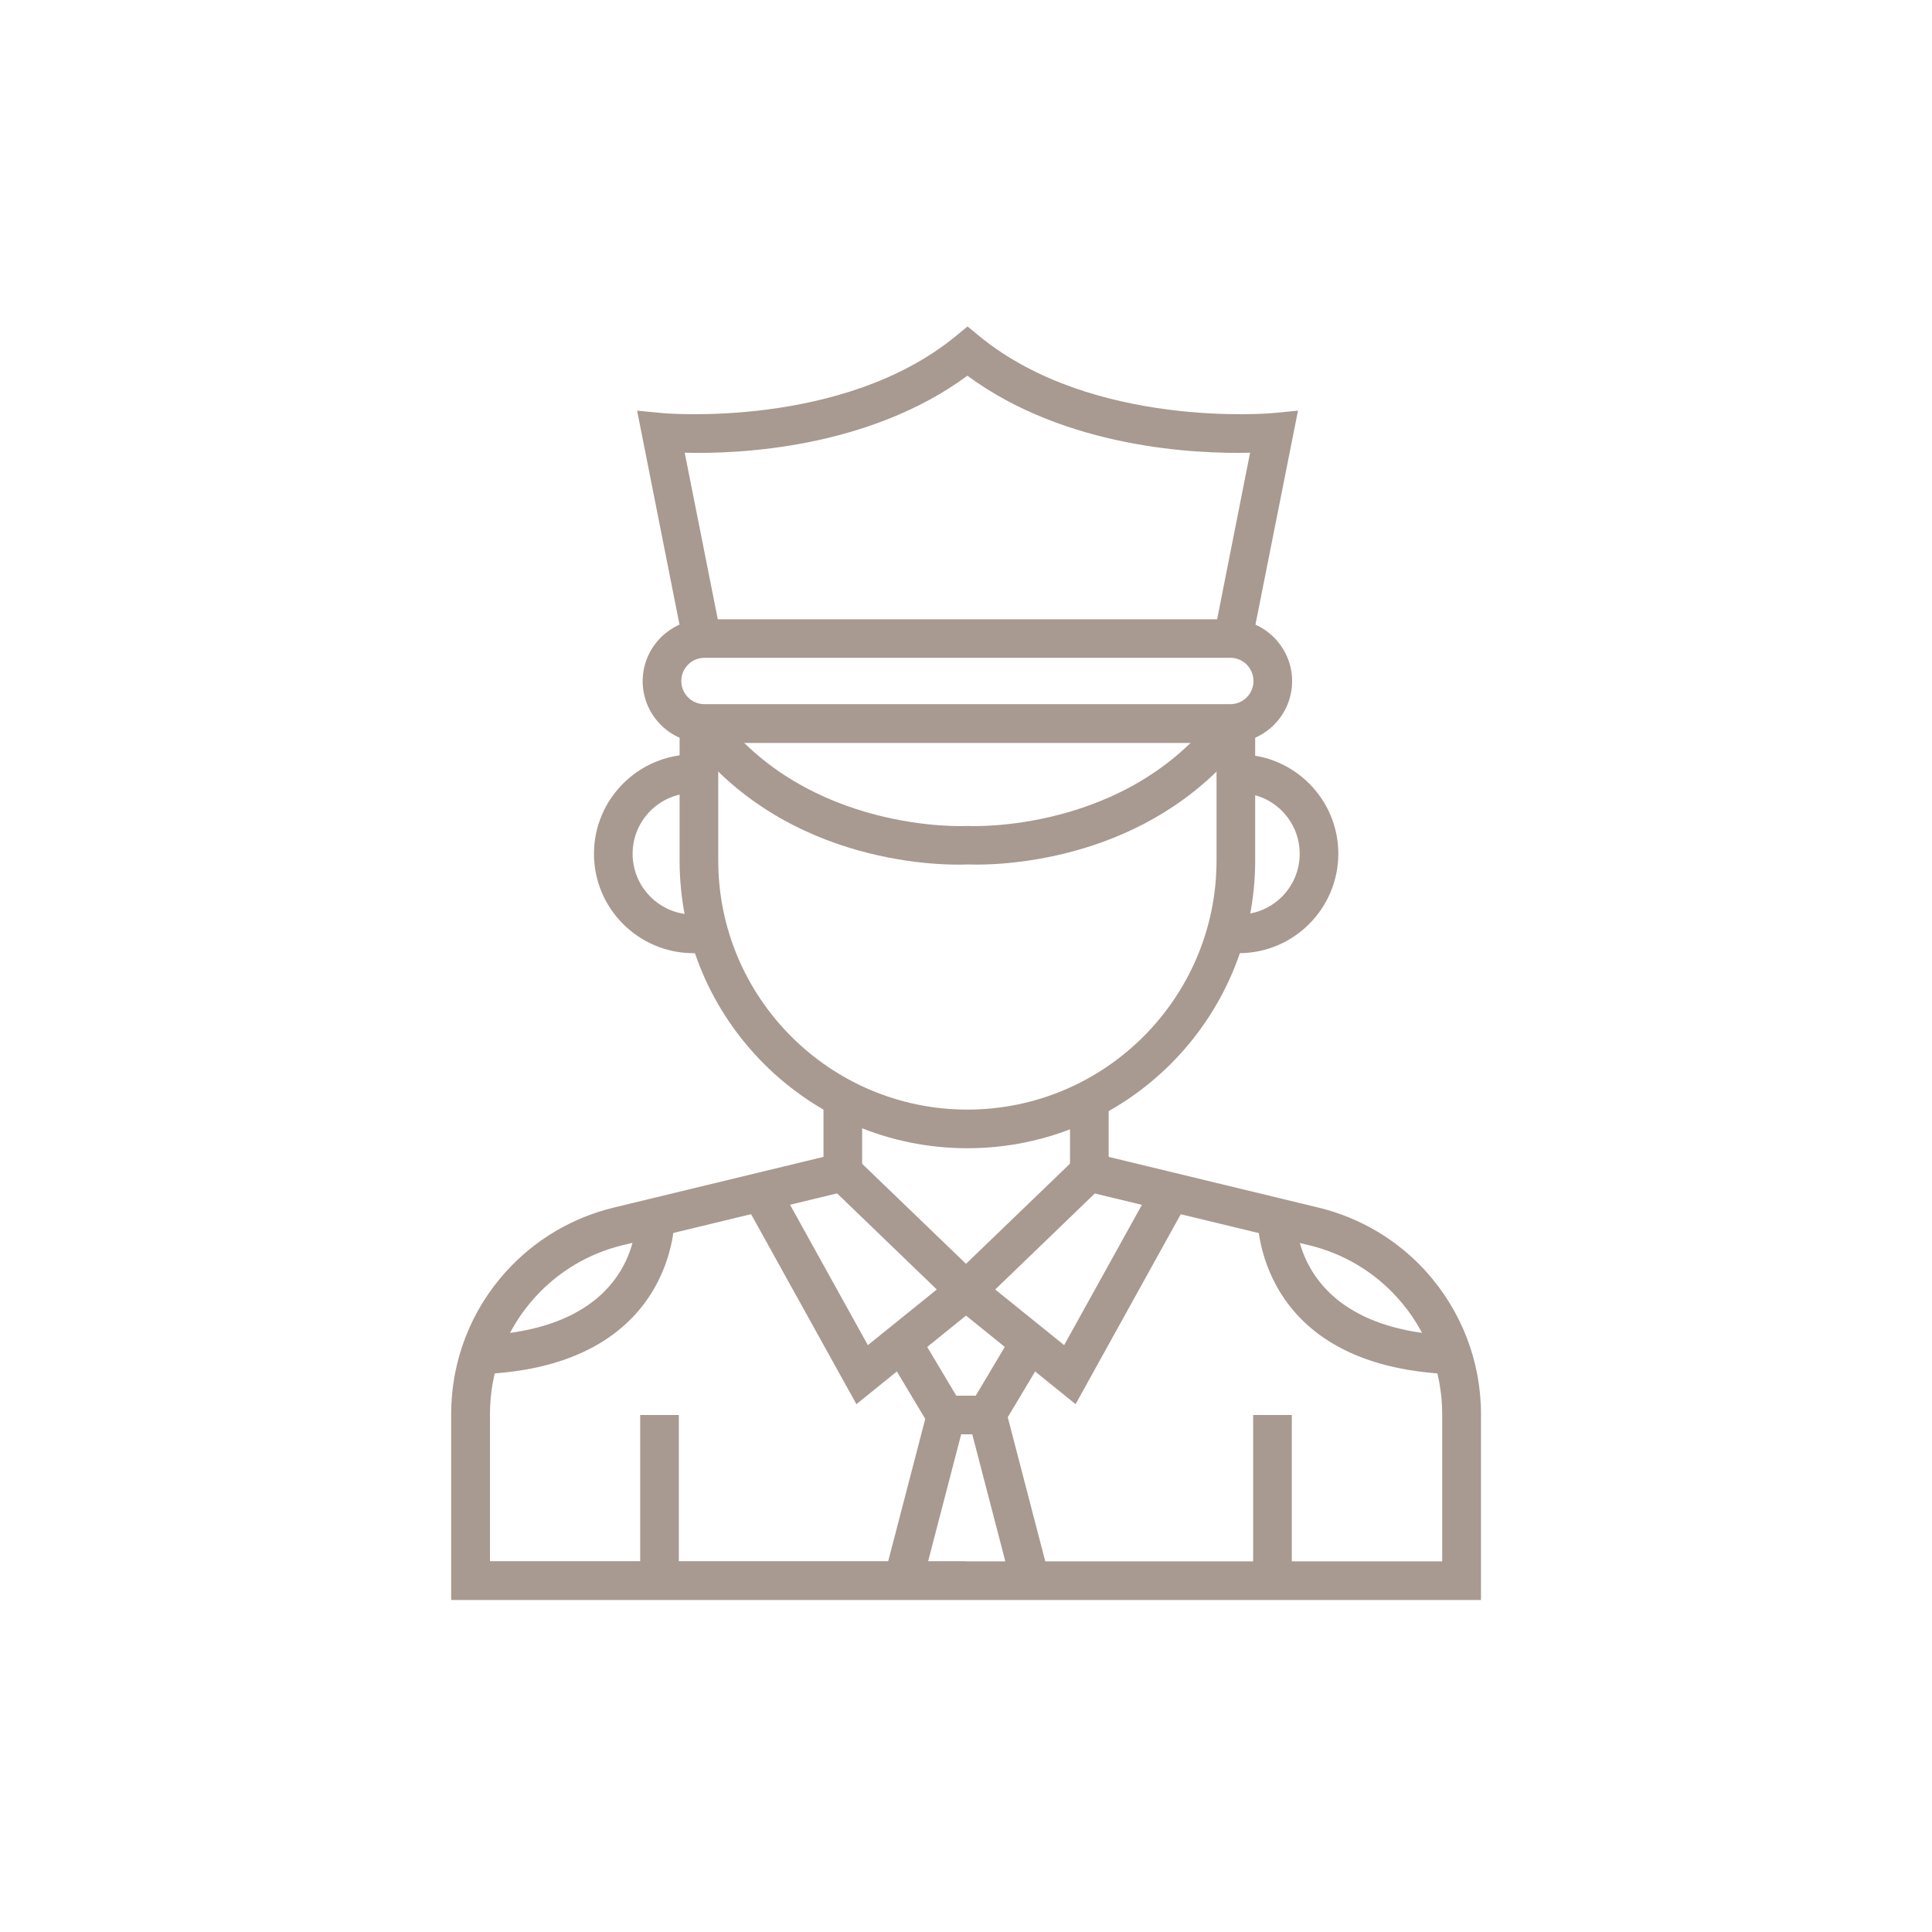
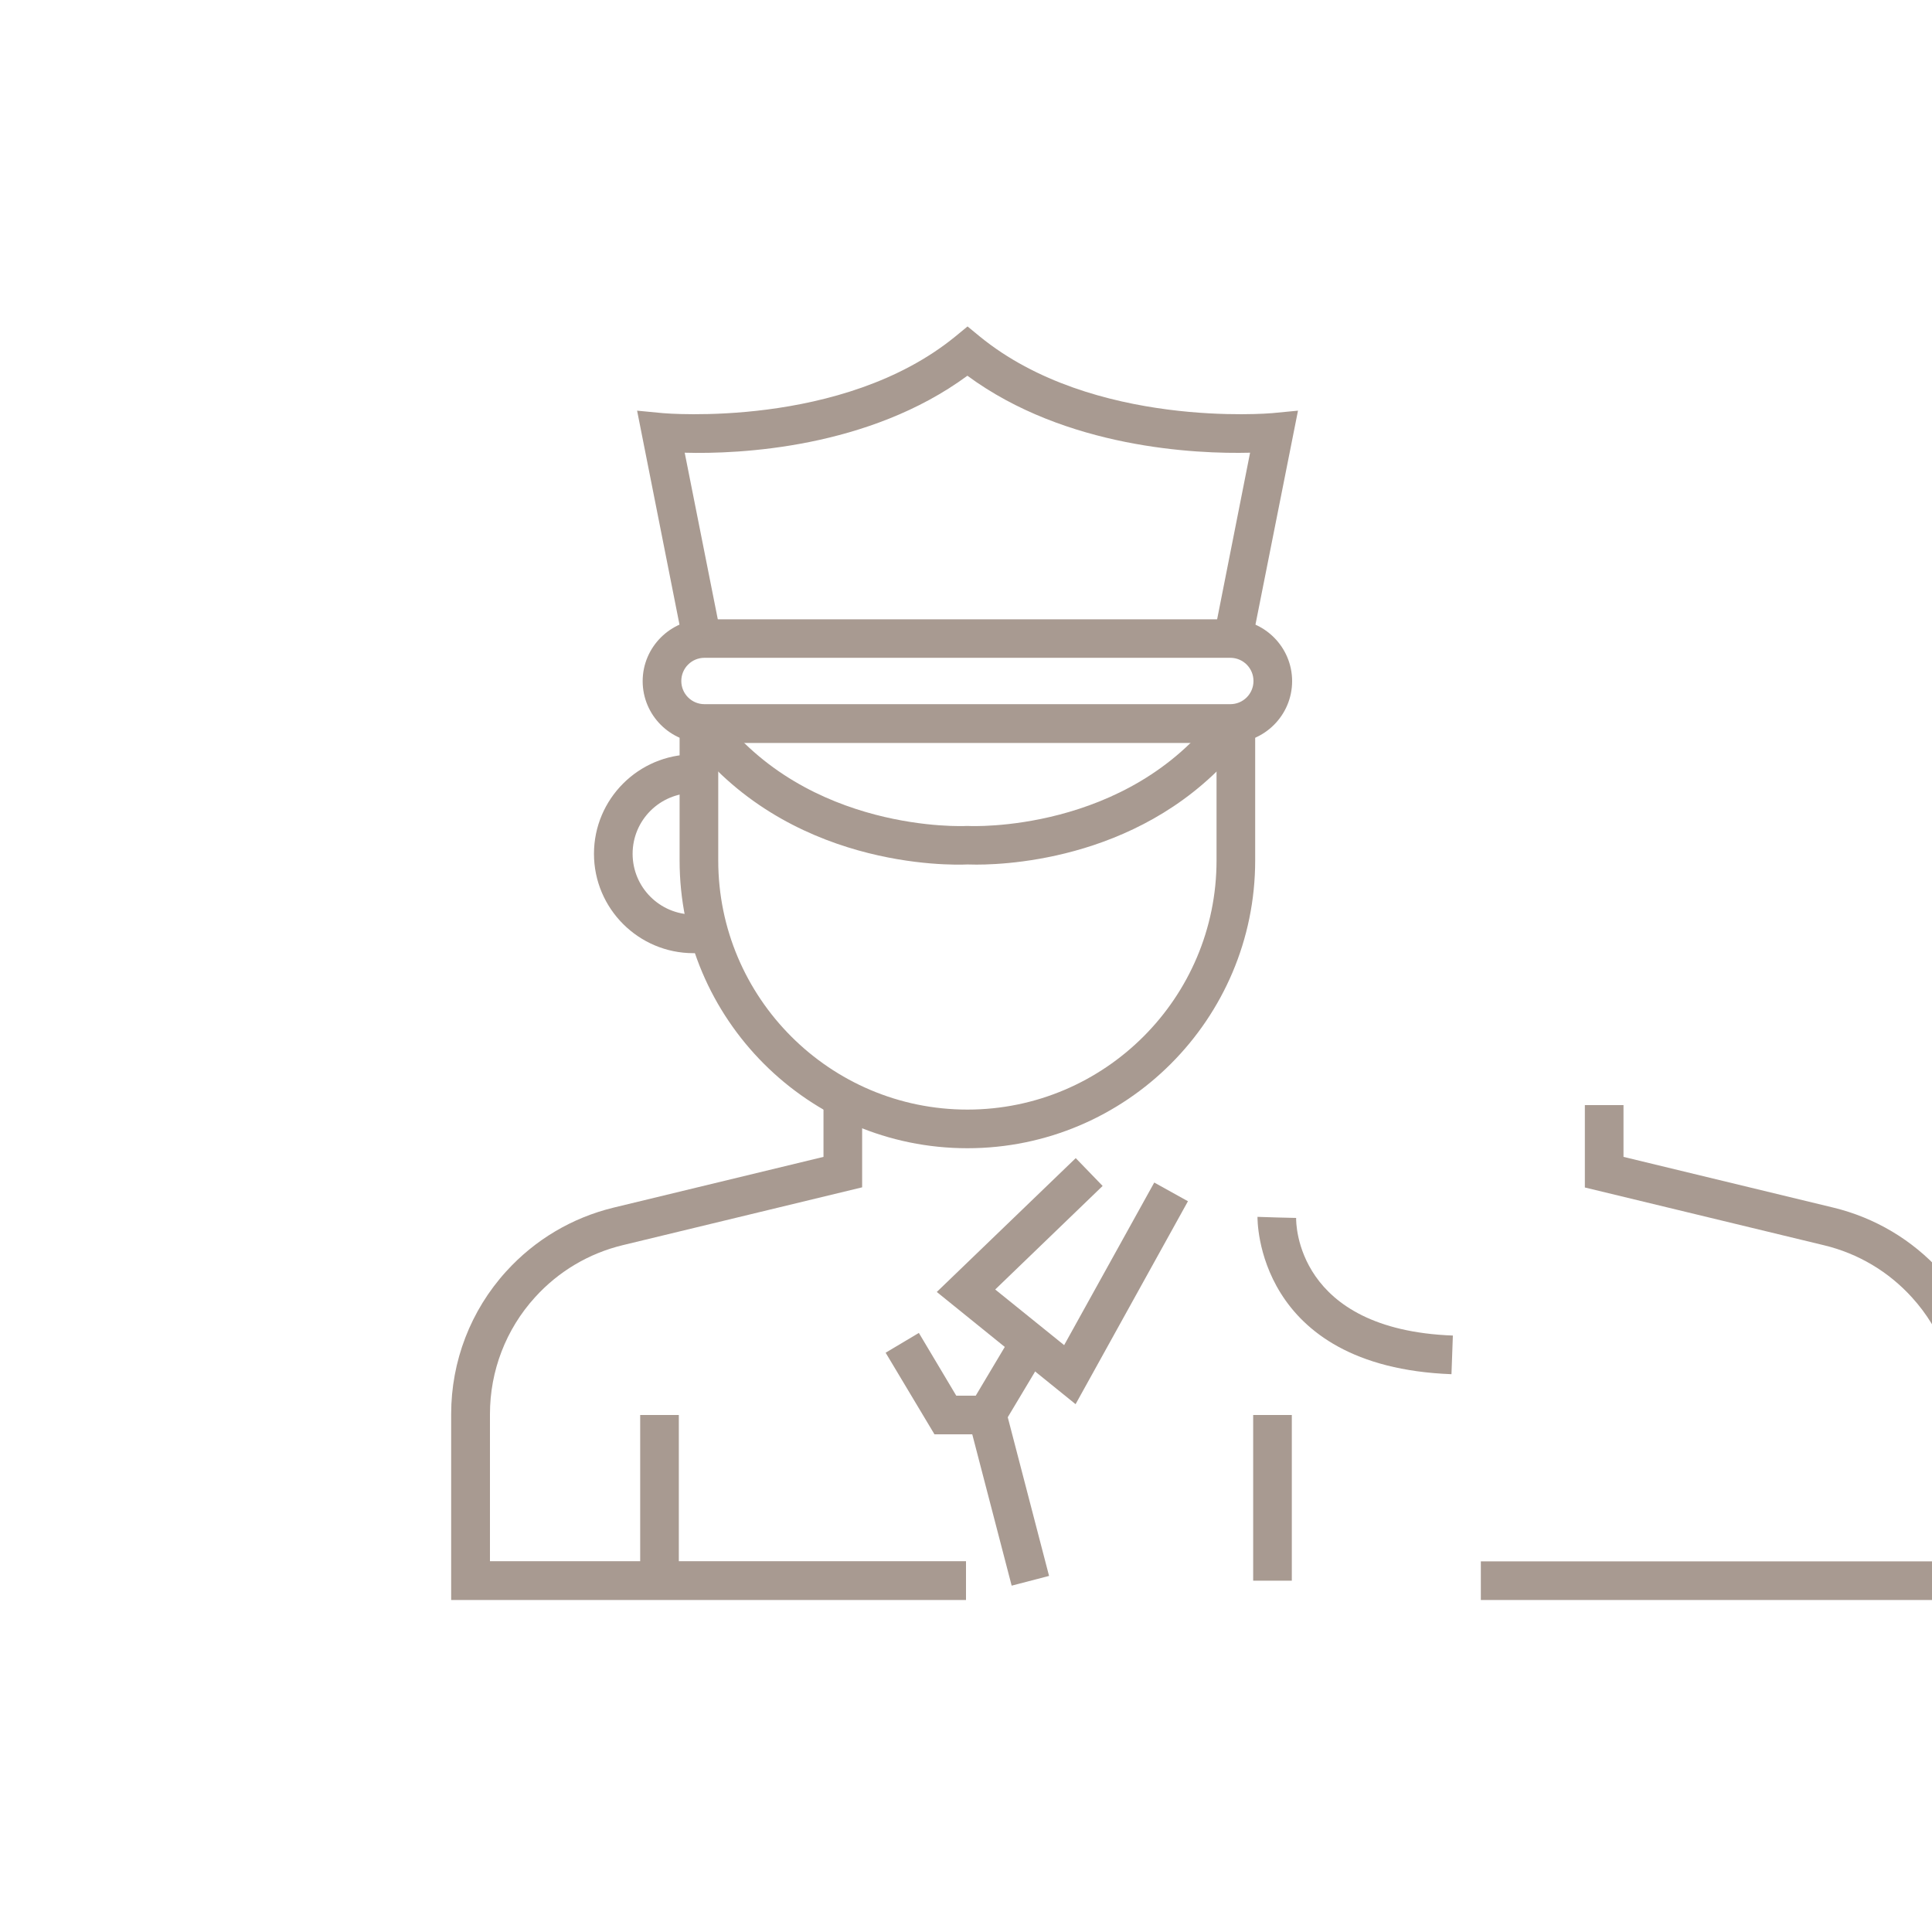
<svg xmlns="http://www.w3.org/2000/svg" version="1.1" id="Capa_1" x="0px" y="0px" width="125px" height="125px" viewBox="0 0 125 125" enable-background="new 0 0 125 125" xml:space="preserve">
  <g>
    <g>
      <g>
-         <path fill="#A89A91" d="M95.81,103.52H62.5v-2.5h30.81v-9.52c0-2.8-1.03-5.48-2.91-7.55c-1.52-1.68-3.49-2.85-5.69-3.38     l-15.48-3.74V71.5h2.5v3.35l13.57,3.28c2.69,0.65,5.1,2.08,6.96,4.13c2.29,2.54,3.56,5.81,3.56,9.23V103.52z" />
+         <path fill="#A89A91" d="M95.81,103.52v-2.5h30.81v-9.52c0-2.8-1.03-5.48-2.91-7.55c-1.52-1.68-3.49-2.85-5.69-3.38     l-15.48-3.74V71.5h2.5v3.35l13.57,3.28c2.69,0.65,5.1,2.08,6.96,4.13c2.29,2.54,3.56,5.81,3.56,9.23V103.52z" />
      </g>
      <g>
        <path fill="#A89A91" d="M93.91,88.91c-12.72-0.48-12.55-10.09-12.55-10.18l2.5,0.08l-1.25-0.04l1.25,0.03     c-0.01,0.3-0.03,7.23,10.14,7.61L93.91,88.91z" />
      </g>
      <g>
        <rect x="81.08" y="91.55" fill="#A89A91" width="2.5" height="10.72" />
      </g>
      <g>
        <polygon fill="#A89A91" points="64.54,92.8 62.5,92.8 62.5,90.3 63.13,90.3 65.55,86.24 67.7,87.52    " />
      </g>
      <g>
        <polygon fill="#A89A91" points="69.59,90.85 60.61,83.59 69.6,74.93 71.34,76.73 64.39,83.43 68.85,87.03 74.68,76.51      76.86,77.72    " />
      </g>
      <g>
        <rect x="63.98" y="91.37" transform="matrix(0.968 -0.252 0.252 0.968 -22.296 19.543)" fill="#A89A91" width="2.5" height="11.08" />
      </g>
      <g>
        <path fill="#A89A91" d="M62.5,103.52H29.19V91.49c0-3.42,1.26-6.7,3.56-9.23c1.86-2.05,4.27-3.48,6.96-4.13l13.57-3.28V71.5h2.5     v5.32L40.3,80.56c-2.2,0.53-4.17,1.7-5.69,3.38c-1.88,2.07-2.91,4.76-2.91,7.55v9.52H62.5V103.52z" />
      </g>
      <g>
-         <path fill="#A89A91" d="M31.1,88.91L31,86.41c10.26-0.38,10.15-7.31,10.15-7.61l2.5-0.08C43.65,78.82,43.81,88.43,31.1,88.91z" />
-       </g>
+         </g>
      <g>
        <rect x="41.42" y="91.55" fill="#A89A91" width="2.5" height="10.72" />
      </g>
      <g>
        <polygon fill="#A89A91" points="62.5,92.8 60.46,92.8 57.3,87.52 59.45,86.24 61.87,90.3 62.5,90.3    " />
      </g>
      <g>
-         <polygon fill="#A89A91" points="55.41,90.85 48.13,77.72 50.32,76.51 56.15,87.03 60.61,83.43 53.66,76.73 55.4,74.93      64.39,83.59    " />
-       </g>
+         </g>
      <g>
-         <rect x="54.23" y="95.66" transform="matrix(0.252 -0.968 0.968 0.252 -49.054 130.38)" fill="#A89A91" width="11.08" height="2.5" />
-       </g>
+         </g>
    </g>
    <g>
      <path fill="#A89A91" d="M62.59,74.29c-10.27,0-18.62-8.35-18.62-18.62v-8.85h2.5v8.85c0,8.89,7.23,16.12,16.12,16.12    s16.12-7.23,16.12-16.12v-8.85h2.5v8.85C81.21,65.94,72.86,74.29,62.59,74.29z" />
    </g>
    <g>
      <path fill="#A89A91" d="M79.6,48.07H45.58c-2.21,0-4-1.8-4-4s1.8-4,4-4H79.6c2.21,0,4,1.8,4,4S81.81,48.07,79.6,48.07z     M45.58,42.56c-0.83,0-1.5,0.67-1.5,1.5s0.67,1.5,1.5,1.5H79.6c0.83,0,1.5-0.67,1.5-1.5s-0.67-1.5-1.5-1.5H45.58z" />
    </g>
    <g>
      <path fill="#A89A91" d="M63.18,55.94c-0.28,0-0.48-0.01-0.59-0.01c-1.08,0.05-11.73,0.3-18.18-8.36l2-1.49    c5.84,7.84,16,7.37,16.11,7.36l0.07,0l0.07,0c0.09,0.01,10.26,0.48,16.11-7.36l2,1.49C74.96,55.37,65.74,55.94,63.18,55.94z" />
    </g>
    <g>
-       <path fill="#A89A91" d="M80.16,61.67c-0.38,0-0.77-0.03-1.15-0.1l0.44-2.46c0.23,0.04,0.47,0.06,0.71,0.06    c2.17,0,3.93-1.76,3.93-3.93s-1.76-3.93-3.93-3.93h-0.29v-2.5h0.29c3.54,0,6.43,2.88,6.43,6.43    C86.58,58.79,83.7,61.67,80.16,61.67z" />
-     </g>
+       </g>
    <g>
      <path fill="#A89A91" d="M44.86,61.67c-3.54,0-6.43-2.88-6.43-6.43c0-3.54,2.88-6.43,6.43-6.43h0.29v2.5h-0.29    c-2.17,0-3.93,1.76-3.93,3.93s1.76,3.93,3.93,3.93c0.24,0,0.47-0.02,0.71-0.06l0.44,2.46C45.63,61.64,45.24,61.67,44.86,61.67z" />
    </g>
    <g>
      <path fill="#A89A91" d="M44.19,41.56l-2.97-14.99l1.67,0.16c0.11,0.01,11.6,1.02,18.92-4.96l0.79-0.65l0.79,0.65    c7.32,5.98,18.8,4.97,18.92,4.96l1.67-0.16L81,41.56l-2.45-0.49l2.33-11.78c-3.52,0.09-11.92-0.29-18.29-4.98    C56.22,29,47.83,29.39,44.3,29.29l2.34,11.78L44.19,41.56z" />
    </g>
  </g>
</svg>